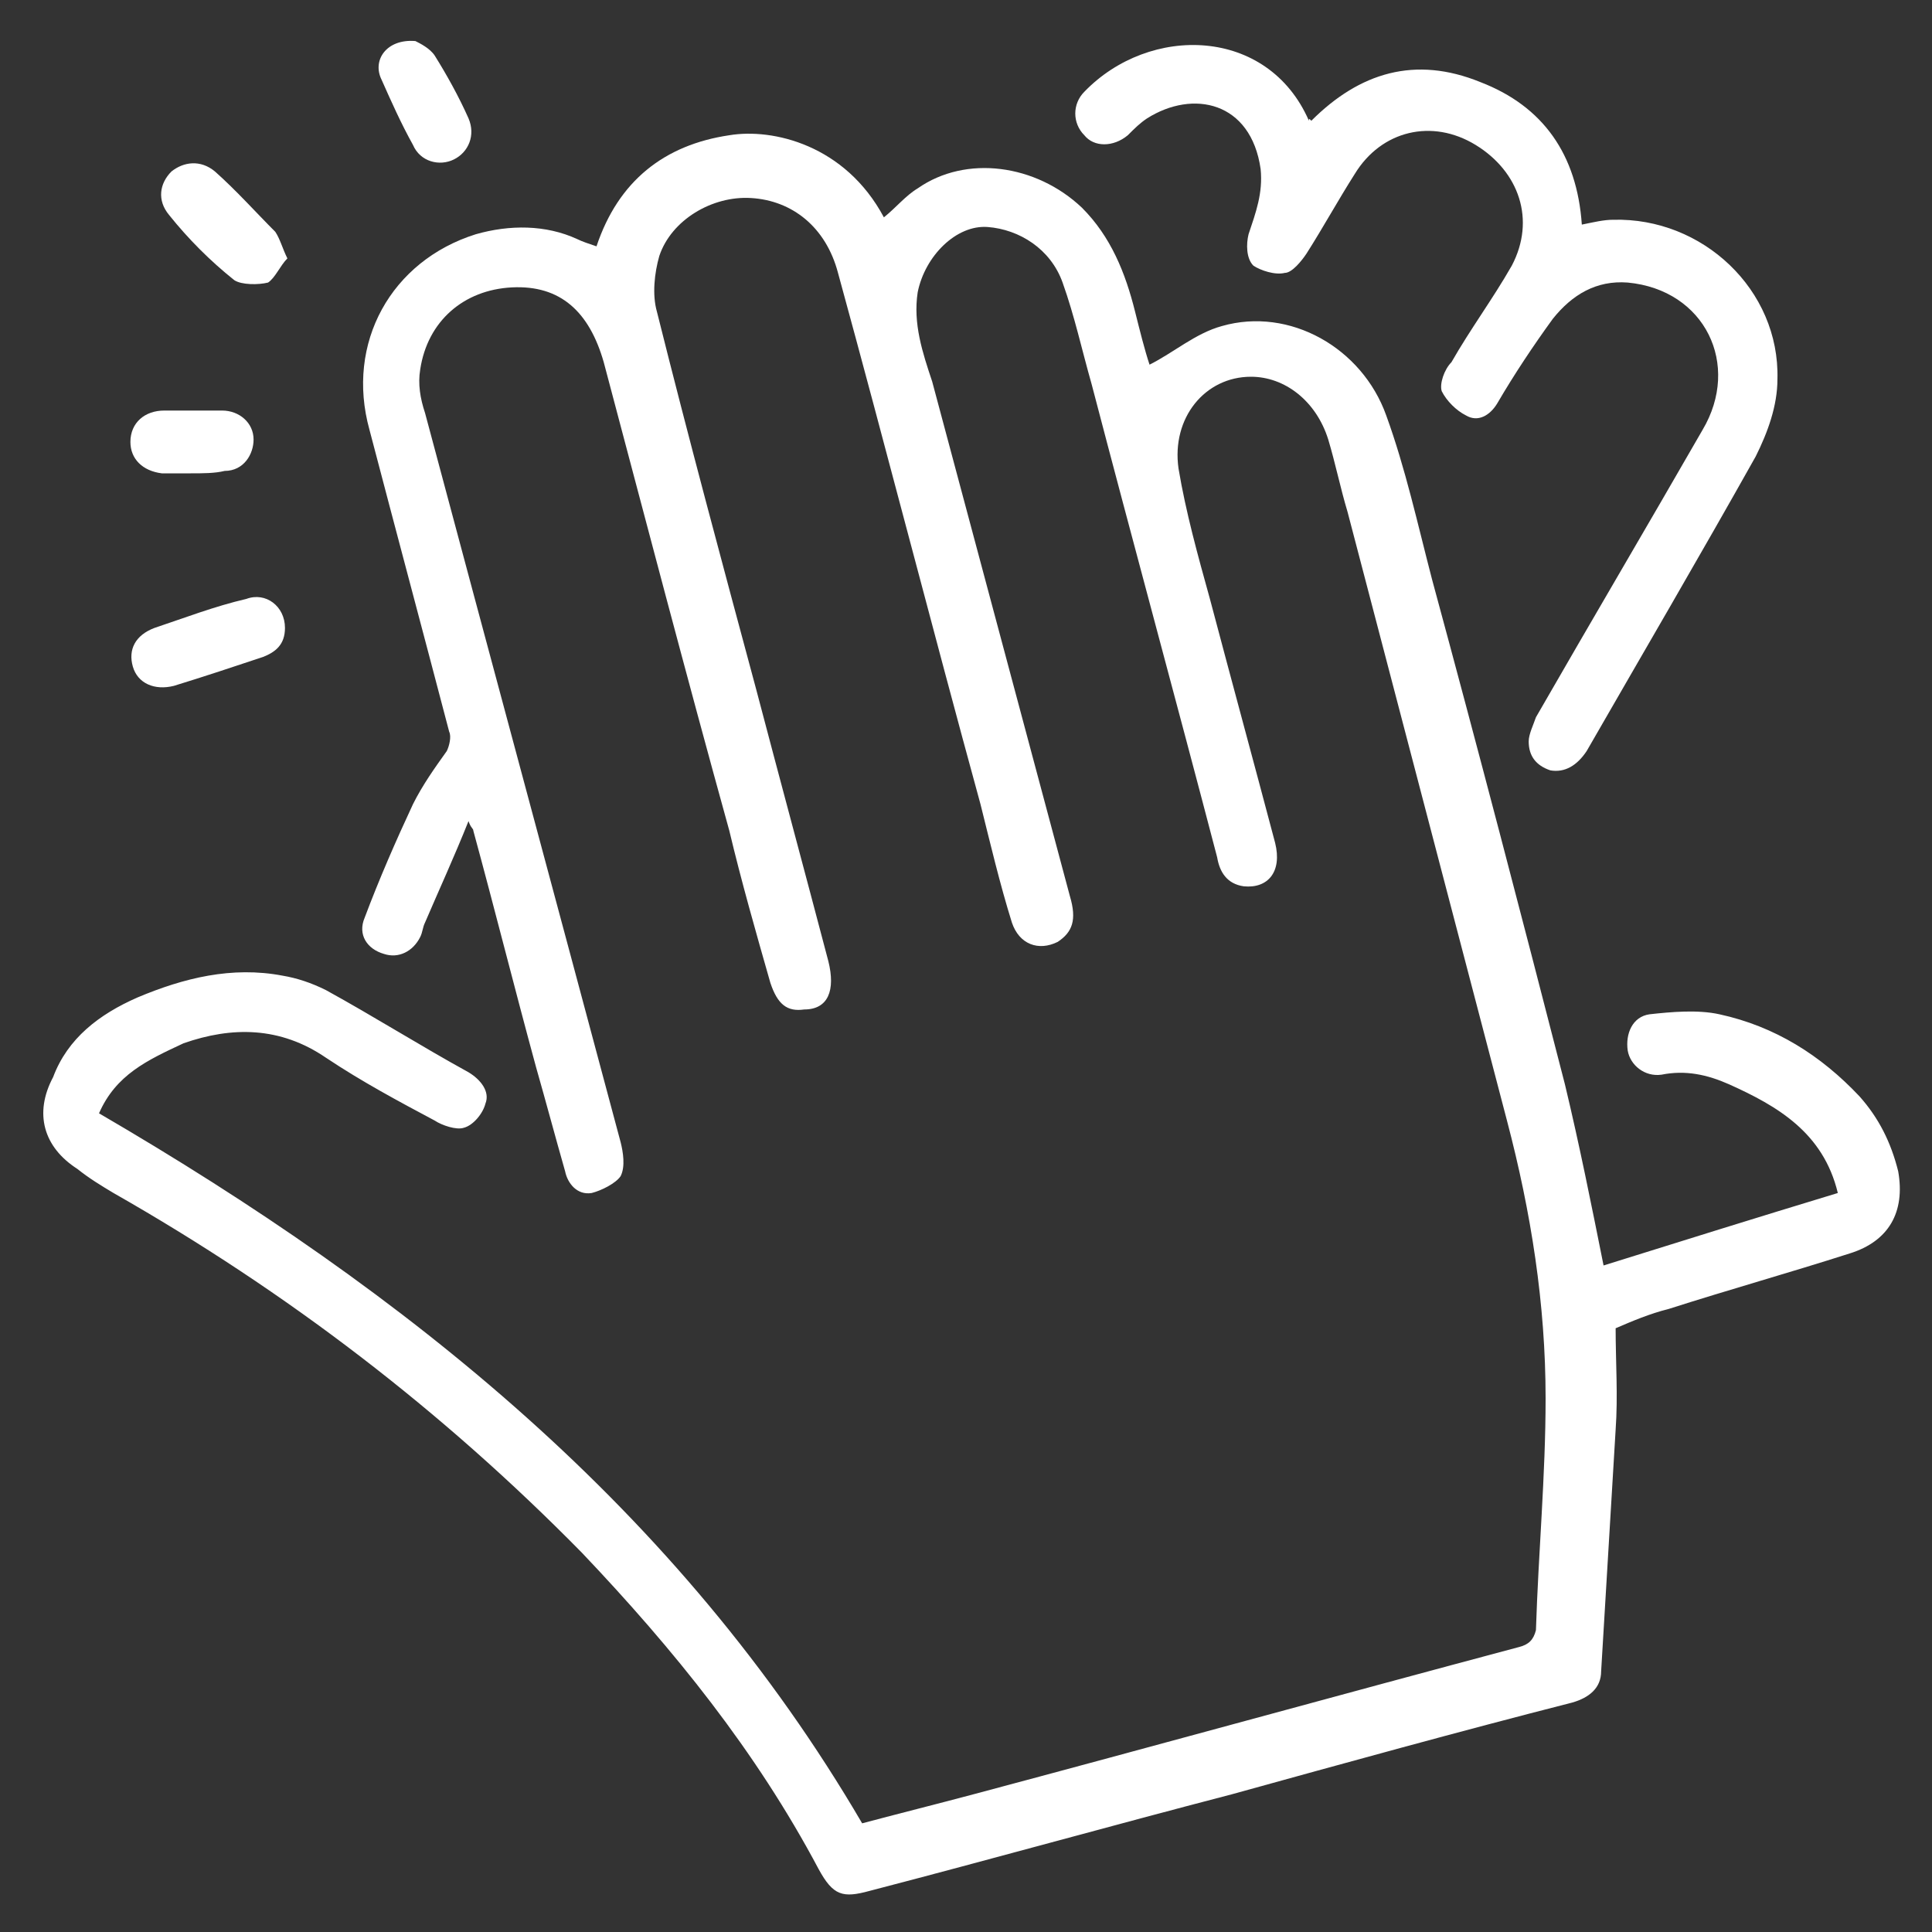
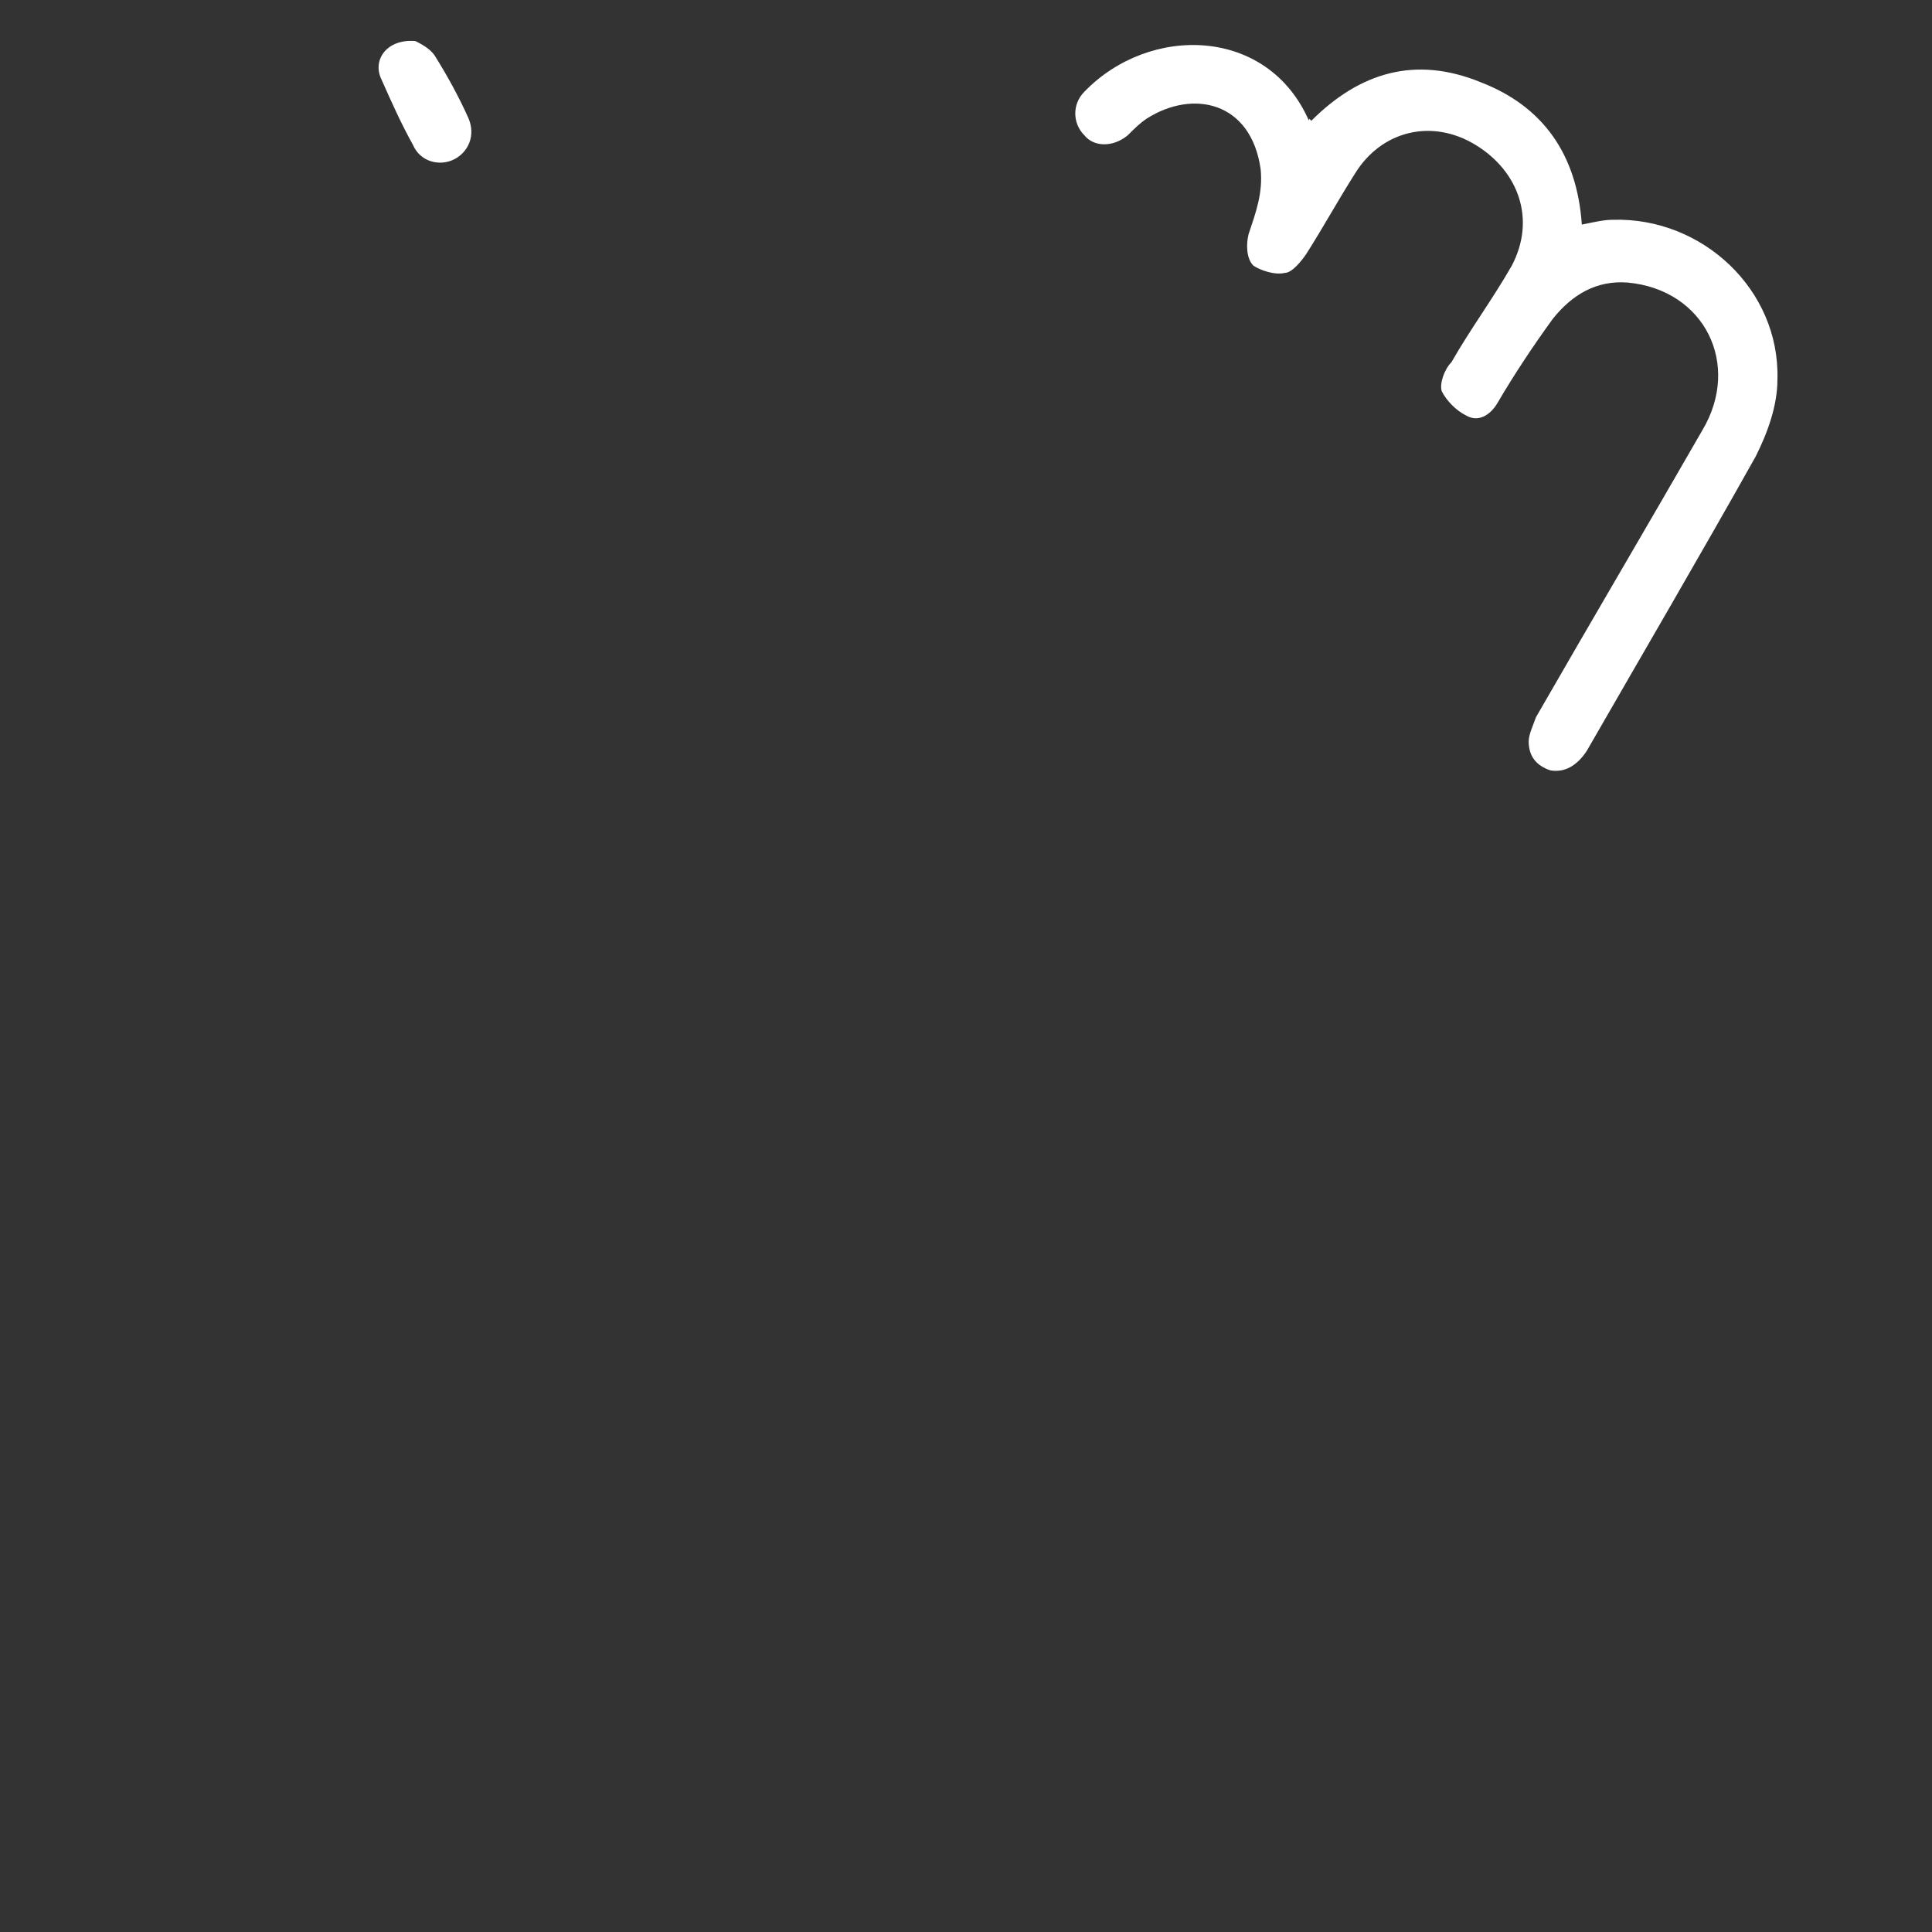
<svg xmlns="http://www.w3.org/2000/svg" version="1.1" id="Capa_1" x="0px" y="0px" viewBox="0 0 80 80" style="enable-background:new 0 0 80 80;" xml:space="preserve">
  <rect x="0" y="0" width="80" height="80" fill="#333333" stroke="none" />
  <style type="text/css">
	.st0{fill:#FFFFFF;}
</style>
  <g>
    <g>
-       <path class="st0" d="M4.1,46.1c12.7,7.4,24,16.4,31.6,29.4c1.5-0.4,3.1-0.8,4.6-1.2c7.5-2,15.1-4.1,22.6-6.1    c0.4-0.1,0.6-0.3,0.7-0.7c0.1-3.2,0.4-6.4,0.4-9.6c0-3.9-0.6-7.7-1.6-11.5c-2.2-8.4-4.4-16.8-6.6-25.2c-0.3-1-0.5-2-0.8-3    c-0.5-1.6-1.8-2.6-3.2-2.6c-1.9,0-3.3,1.7-3,3.8c0.3,1.8,0.8,3.6,1.3,5.4c0.9,3.4,1.8,6.7,2.7,10.1c0.3,1.2-0.3,1.9-1.3,1.8    c-0.7-0.1-1-0.6-1.1-1.2c-1.7-6.5-3.5-13.1-5.2-19.6c-0.4-1.4-0.7-2.8-1.2-4.2c-0.5-1.4-1.8-2.2-3.1-2.3c-1.3-0.1-2.6,1.2-2.9,2.7    c-0.2,1.3,0.2,2.5,0.6,3.7c1.9,7.1,3.8,14.2,5.7,21.3c0.3,1,0.1,1.5-0.5,1.9c-0.8,0.4-1.6,0.1-1.9-0.8c-0.5-1.6-0.9-3.3-1.3-4.9    c-2-7.3-3.9-14.7-5.9-22c-0.5-1.9-1.9-3-3.6-3.1c-1.6-0.1-3.3,0.9-3.8,2.4c-0.2,0.7-0.3,1.6-0.1,2.3c1.3,5.2,2.7,10.4,4.1,15.6    c1,3.8,2,7.5,3,11.3c0.3,1.2,0,2-1,2c-0.7,0.1-1.1-0.2-1.4-1.1c-0.6-2.1-1.2-4.2-1.7-6.3C28.4,27.9,26.7,21.4,25,15    c-0.6-2.1-1.8-3.2-3.8-3.1c-2,0.1-3.5,1.4-3.8,3.4c-0.1,0.6,0,1.2,0.2,1.8c2.7,10.1,5.4,20.1,8.1,30.2c0.1,0.4,0.2,1,0,1.4    c-0.2,0.3-0.8,0.6-1.2,0.7c-0.6,0.1-1-0.4-1.1-0.9c-0.4-1.4-0.8-2.9-1.2-4.3c-0.9-3.3-1.7-6.5-2.6-9.8c0-0.1-0.1-0.1-0.2-0.4    c-0.6,1.5-1.2,2.8-1.8,4.2c-0.1,0.2-0.1,0.4-0.2,0.6c-0.3,0.6-0.9,0.9-1.5,0.7c-0.7-0.2-1.1-0.8-0.8-1.5c0.6-1.6,1.3-3.2,2-4.7    c0.4-0.8,0.9-1.5,1.4-2.2c0.1-0.2,0.2-0.6,0.1-0.8c-1.1-4.2-2.2-8.3-3.3-12.5c-1-3.6,0.9-7,4.4-8.1c1.4-0.4,2.9-0.4,4.2,0.2    c0.2,0.1,0.5,0.2,0.8,0.3c0.9-2.7,2.8-4.2,5.5-4.6c1.8-0.3,4.8,0.4,6.4,3.4c0.5-0.4,0.9-0.9,1.4-1.2c2-1.4,4.9-1,6.8,0.8    c1.2,1.2,1.8,2.7,2.2,4.3c0.2,0.8,0.4,1.6,0.6,2.2c1-0.5,1.9-1.3,3-1.6c2.8-0.8,5.8,0.9,6.8,3.7c0.8,2.2,1.3,4.5,1.9,6.8    c1.9,7,3.7,13.9,5.5,20.9c0.6,2.5,1.1,5,1.6,7.5c3.2-1,6.4-2,9.7-3c-0.6-2.5-2.5-3.6-4.5-4.5c-0.9-0.4-1.8-0.6-2.8-0.4    c-0.7,0.1-1.3-0.4-1.4-1c-0.1-0.7,0.2-1.4,0.9-1.5c0.9-0.1,2-0.2,2.9,0c2.3,0.5,4.2,1.7,5.8,3.4c0.8,0.9,1.3,1.9,1.6,3.1    c0.3,1.7-0.4,2.9-2,3.4c-2.5,0.8-5,1.5-7.5,2.3c-0.8,0.2-1.5,0.5-2.2,0.8c0,1.4,0.1,2.8,0,4.2c-0.2,3.3-0.4,6.7-0.6,10    c0,0.7-0.5,1.1-1.2,1.3c-4.7,1.2-9.4,2.5-14.1,3.8c-5,1.3-10,2.7-15,4c-1.1,0.3-1.5,0.2-2.1-0.9c-2.6-4.9-6-9.1-9.8-13.1    c-5.8-5.9-12.2-10.8-19.4-14.9c-0.5-0.3-1-0.6-1.5-1c-1.4-0.9-1.8-2.3-1-3.8C2.8,43,4.1,42,5.7,41.3c1.9-0.8,3.9-1.3,6-0.9    c0.6,0.1,1.2,0.3,1.8,0.6c2,1.1,3.9,2.3,5.9,3.4c0.5,0.3,0.9,0.8,0.7,1.3c-0.1,0.4-0.5,0.9-0.9,1c-0.3,0.1-0.9-0.1-1.2-0.3    c-1.5-0.8-3-1.6-4.5-2.6c-1.9-1.3-3.9-1.3-5.9-0.6C6.1,43.9,4.8,44.5,4.1,46.1z" />
      <path class="st0" d="M54.3,5c2-2,4.3-2.7,7-1.6c2.6,1,4,3,4.2,5.9c0.5-0.1,0.9-0.2,1.3-0.2c3.7-0.1,6.9,2.9,6.8,6.6    c0,1.1-0.4,2.2-0.9,3.2c-2.3,4.1-4.7,8.2-7,12.2c-0.4,0.6-0.9,0.9-1.5,0.8c-0.6-0.2-0.9-0.6-0.9-1.2c0-0.3,0.2-0.7,0.3-1    c2.3-4,4.6-7.9,6.9-11.9c1.6-2.7,0.1-5.8-3.1-6.1c-1.3-0.1-2.3,0.5-3.1,1.5c-0.8,1.1-1.6,2.3-2.3,3.5c-0.3,0.5-0.8,0.8-1.3,0.5    c-0.4-0.2-0.8-0.6-1-1c-0.1-0.3,0.1-0.9,0.4-1.2c0.8-1.4,1.7-2.6,2.5-4c1-1.9,0.3-3.9-1.5-5c-1.8-1.1-3.9-0.6-5,1.2    c-0.7,1.1-1.3,2.2-2,3.3c-0.2,0.3-0.6,0.8-0.9,0.8c-0.4,0.1-1-0.1-1.3-0.3c-0.3-0.3-0.3-0.9-0.2-1.3c0.3-0.9,0.6-1.7,0.5-2.7    c-0.4-2.8-2.8-3.3-4.7-2.1c-0.3,0.2-0.5,0.4-0.8,0.7c-0.6,0.5-1.4,0.5-1.8,0c-0.5-0.5-0.5-1.3,0-1.8c2.7-2.8,7.6-2.7,9.3,1.2    C54.2,4.9,54.2,4.9,54.3,5z" />
-       <path class="st0" d="M11.8,26c0,0.7-0.4,1-0.9,1.2c-1.2,0.4-2.4,0.8-3.7,1.2c-0.8,0.2-1.5-0.1-1.7-0.8c-0.2-0.7,0.1-1.3,0.9-1.6    c1.2-0.4,2.5-0.9,3.8-1.2C11,24.5,11.8,25.1,11.8,26z" />
-       <path class="st0" d="M11.9,10.7c-0.3,0.3-0.5,0.8-0.8,1c-0.4,0.1-1.1,0.1-1.4-0.1c-1-0.8-1.9-1.7-2.7-2.7C6.5,8.3,6.6,7.6,7.1,7.1    c0.5-0.4,1.2-0.5,1.8,0c0.9,0.8,1.7,1.7,2.5,2.5C11.6,9.9,11.7,10.3,11.9,10.7z" />
      <path class="st0" d="M17.2,1.7c0.2,0.1,0.6,0.3,0.8,0.6c0.5,0.8,1,1.7,1.4,2.6c0.3,0.7,0,1.4-0.6,1.7c-0.6,0.3-1.4,0.1-1.7-0.6    c-0.5-0.9-0.9-1.8-1.3-2.7C15.4,2.5,16,1.6,17.2,1.7z" />
-       <path class="st0" d="M7.9,19.6c-0.4,0-0.8,0-1.2,0c-0.8-0.1-1.3-0.6-1.3-1.3C5.4,17.5,6,17,6.8,17c0.8,0,1.6,0,2.4,0    c0.7,0,1.3,0.5,1.3,1.2c0,0.6-0.4,1.3-1.2,1.3C8.9,19.6,8.4,19.6,7.9,19.6C7.9,19.6,7.9,19.6,7.9,19.6z" />
    </g>
  </g>
</svg>